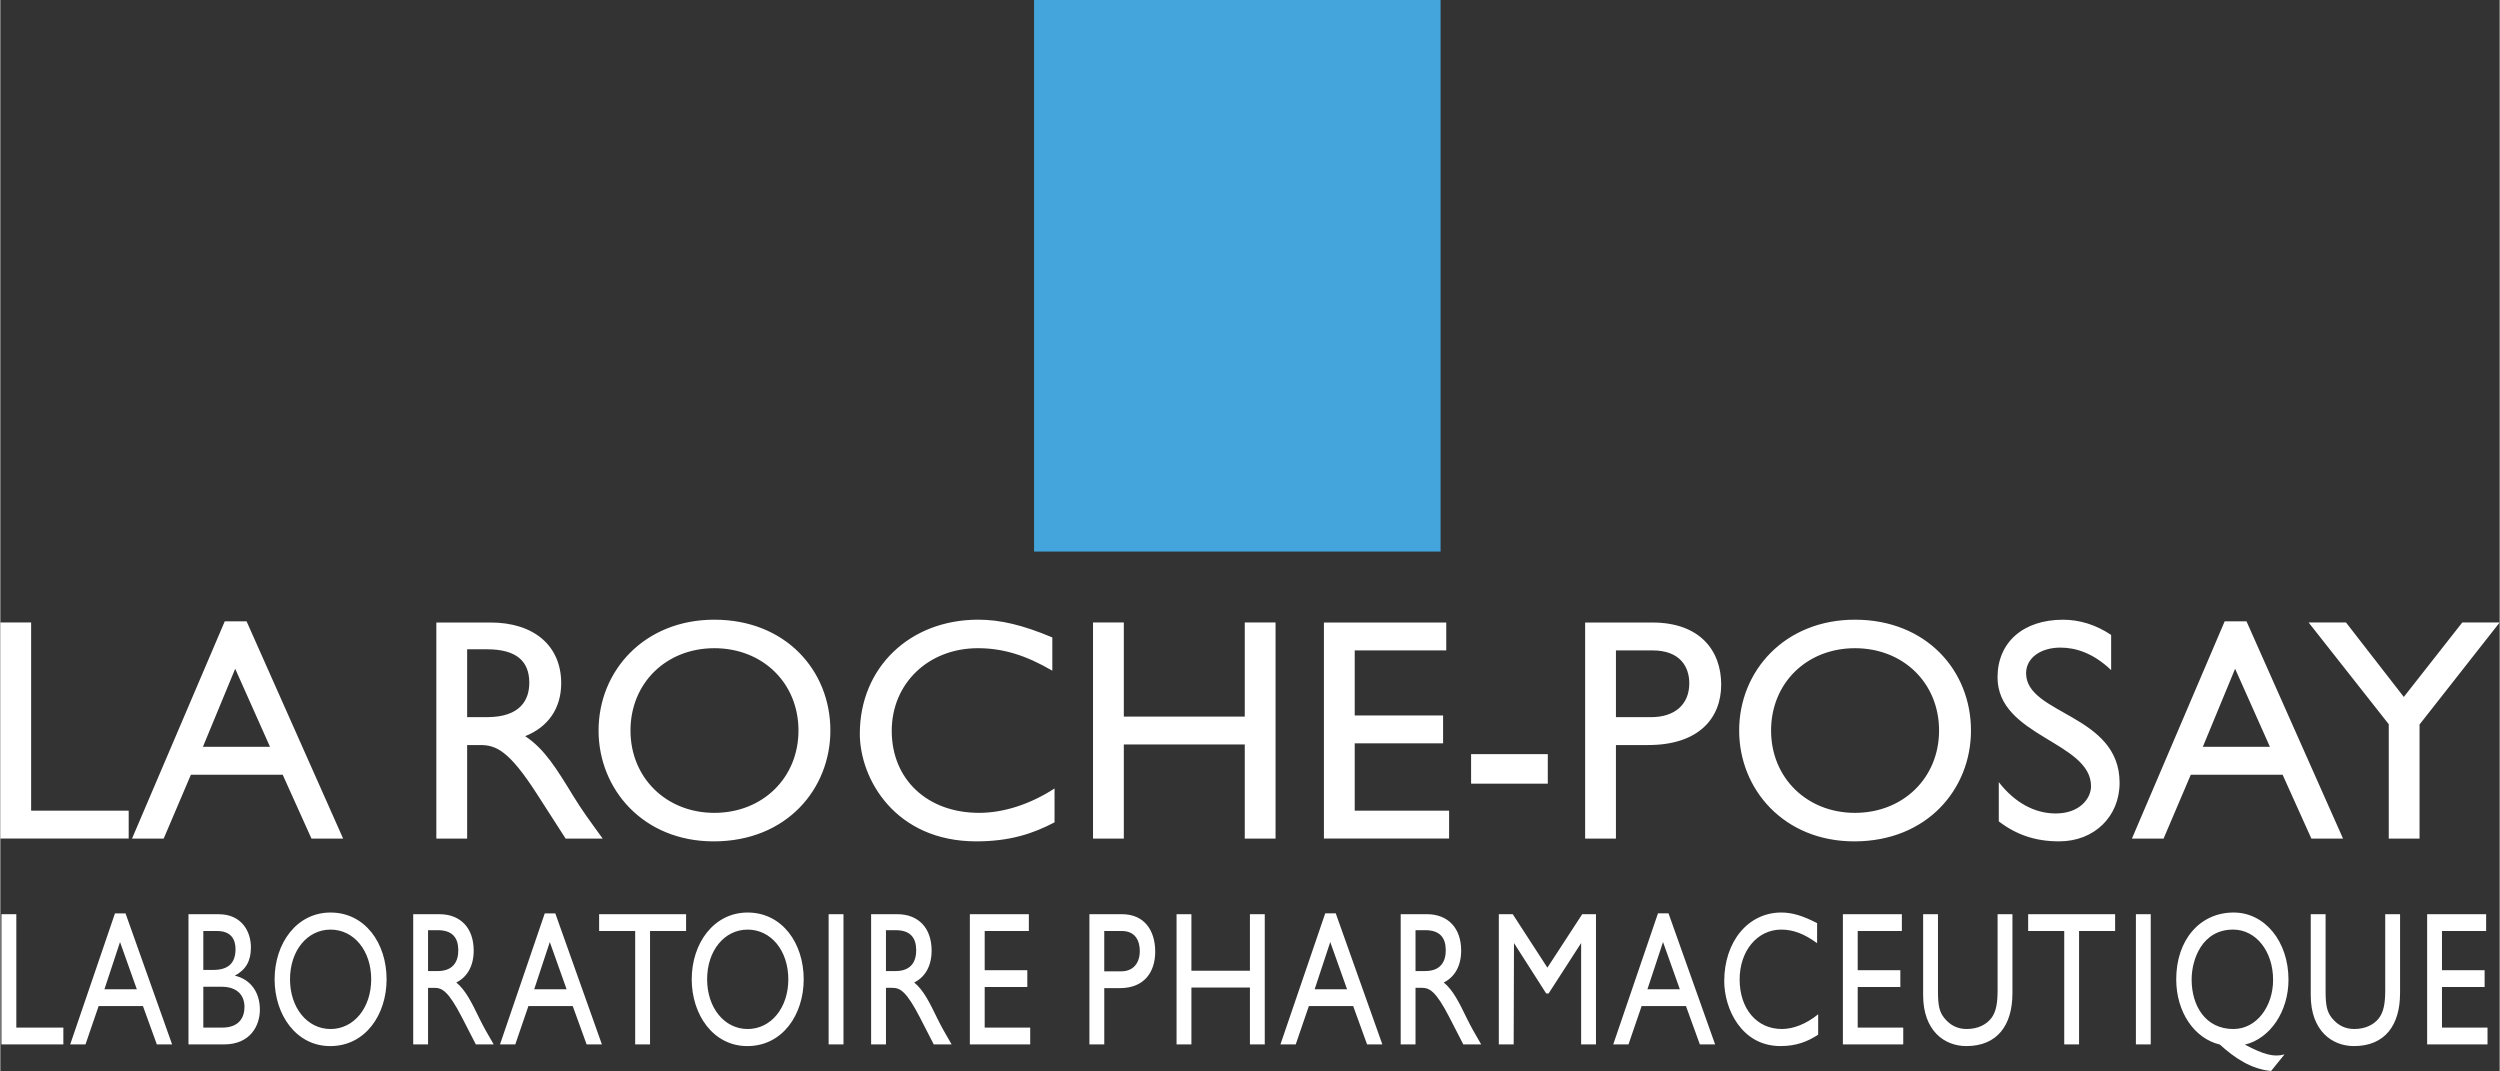
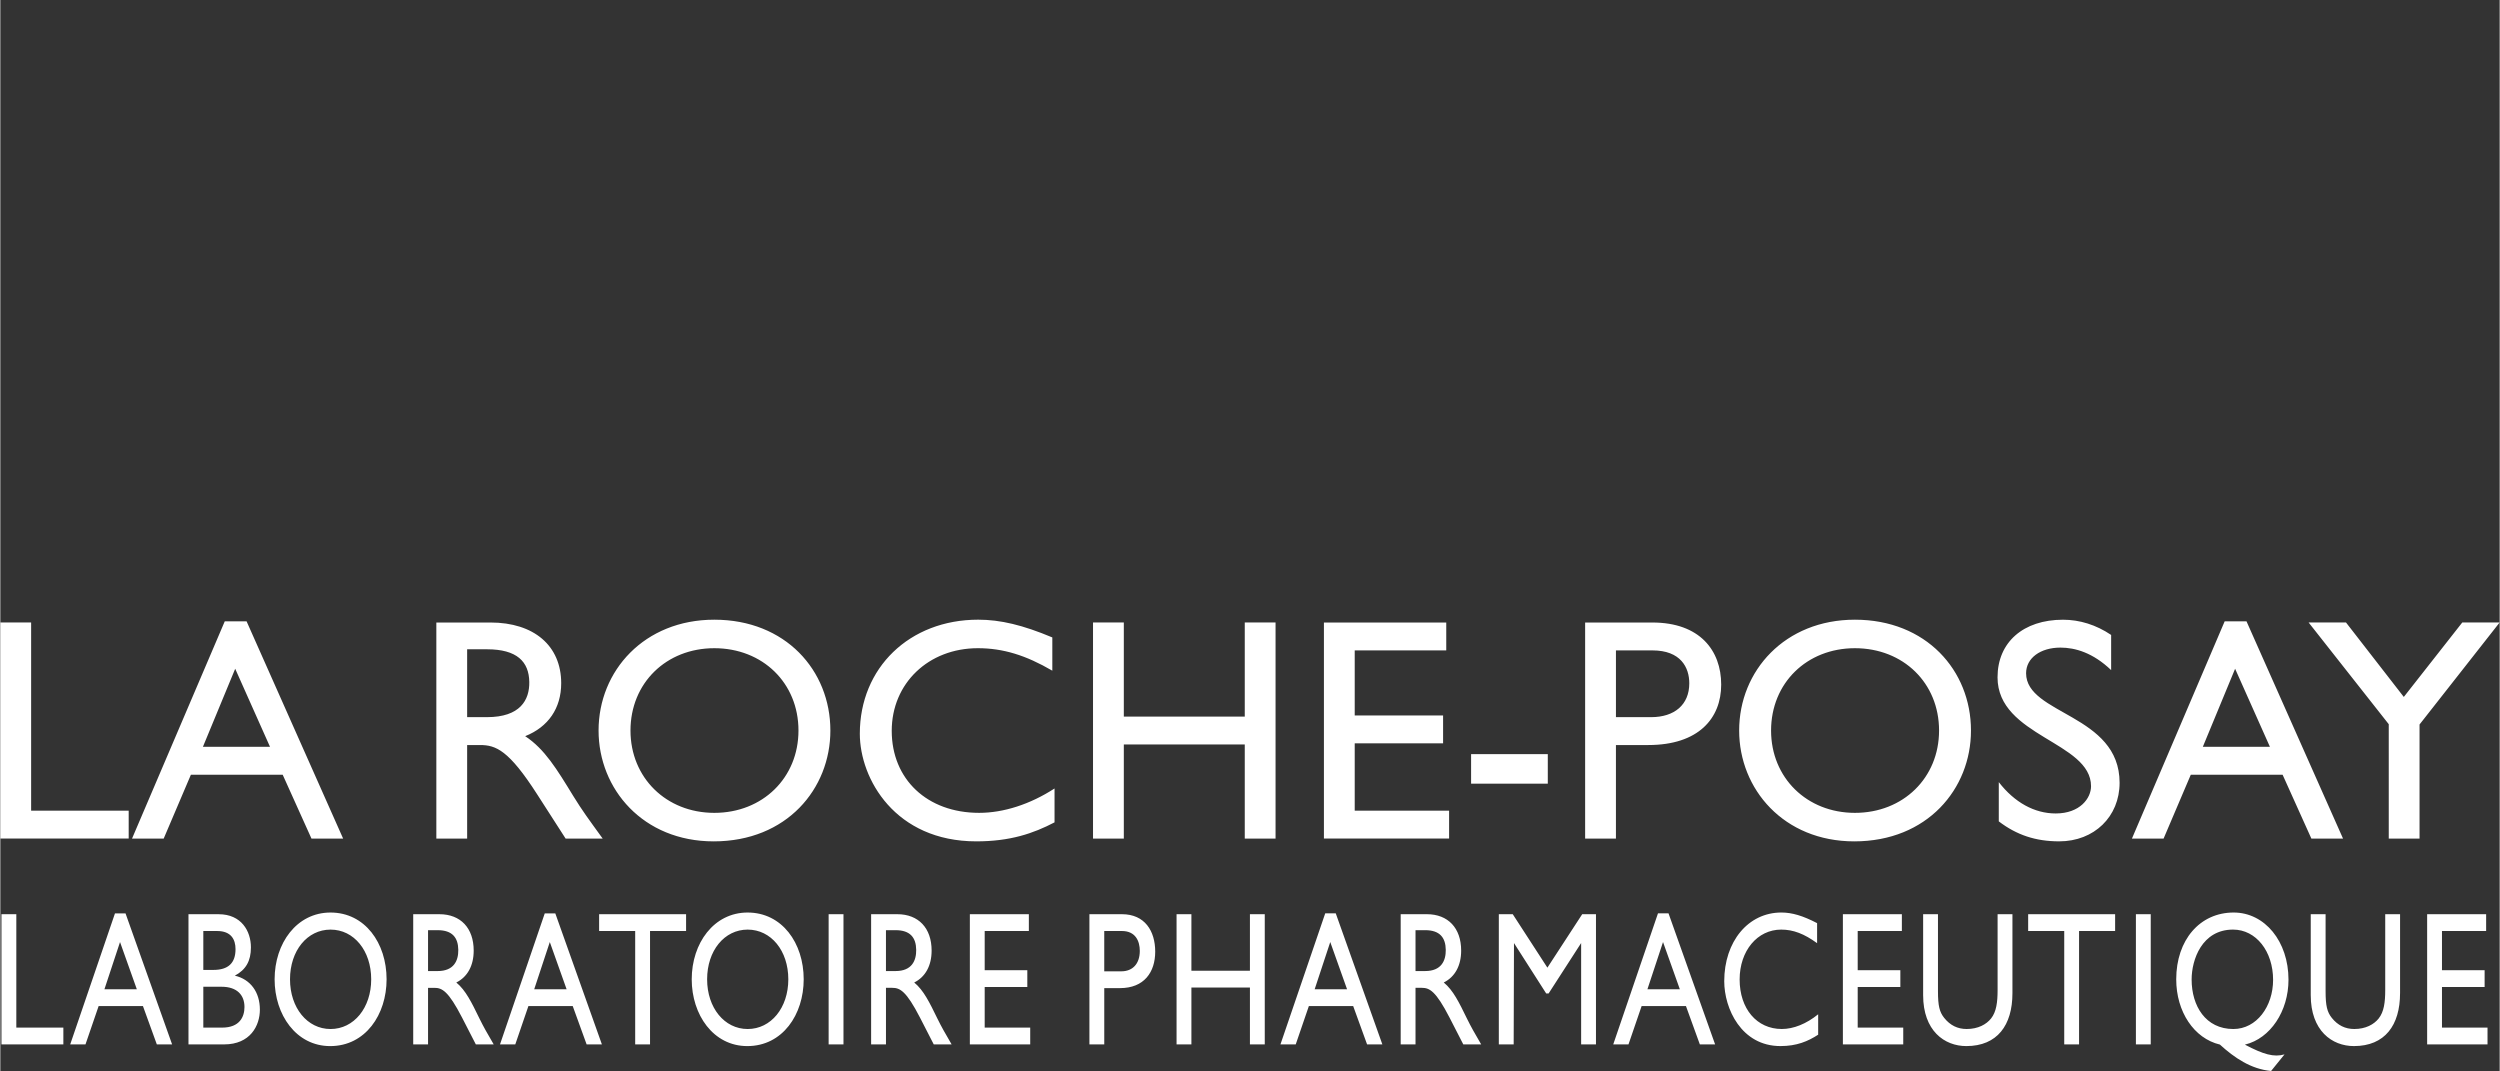
<svg xmlns="http://www.w3.org/2000/svg" height="1071" width="2500" viewBox="0 0 283.844 121.631">
  <rect x="0" y="0" width="283.844" height="121.631" fill="#333333" stroke="none" />
-   <path d="M163.566 0v62.639h-46.167V0" fill="#43a5dc" />
  <path d="m26.673 75.949 3.954 8.865h-7.62zm1.294-5.384h-2.48L14.956 95.238h3.595l3.091-7.256h10.424l3.271 7.256h3.595zm25.048 3.173h2.256c3.404 0 4.766 1.404 4.802 3.71.036 2.054-1.039 3.997-4.802 3.997h-2.256zm-3.498-3.04v24.54h3.498V84.612h1.469c1.791 0 3.26.575 6.486 5.603l3.23 5.023h4.21c-1.691-2.332-2.303-3.158-3.347-4.846-1.868-3.052-3.231-5.313-5.457-6.787 2.62-1.043 4.091-3.167 4.091-6.014 0-4.251-3.086-6.894-8.031-6.894h-6.149zm22.048 12.267c0-5.393 4.061-9.35 9.521-9.35 5.497 0 9.557 3.957 9.557 9.35 0 5.359-4.06 9.35-9.557 9.35-5.461-.001-9.521-3.991-9.521-9.35zm-3.625 0c0 6.654 5.062 12.588 13.073 12.588 8.299 0 13.253-5.969 13.253-12.588 0-6.832-5.098-12.588-13.182-12.588-7.938 0-13.144 5.791-13.144 12.588zm51.531-6.797c-3.021-1.762-5.611-2.553-8.453-2.553-5.611 0-9.784 3.992-9.784 9.386 0 5.503 4.028 9.313 9.928 9.313 2.771 0 5.792-.971 8.562-2.768v3.848c-2.41 1.26-5.036 2.158-8.885 2.158-9.208 0-13.229-7.084-13.229-12.228 0-7.479 5.64-12.948 13.445-12.948 2.518 0 5.072.611 8.417 2.016v3.776zm25.353 19.07h-3.497V84.549h-13.735v10.689h-3.498V70.691h3.498V81.38h13.735V70.691h3.497zm19.386-21.373h-10.396v7.389h10.036v3.168h-10.036v7.643h10.719v3.168h-14.216V70.698h13.893zm2.821 11.779v3.358h8.711v-3.358zm16.45-11.779h4.146c3.21 0 4.184 1.939 4.184 3.736 0 2.442-1.694 3.844-4.328 3.844h-4.002zm-3.499-3.167v24.54h3.498V84.612h3.679c5.693 0 8.275-3.022 8.275-6.866 0-3.881-2.439-7.048-7.808-7.048zm21.117 12.267c0-5.393 4.06-9.35 9.521-9.35 5.498 0 9.557 3.957 9.557 9.35 0 5.359-4.059 9.35-9.557 9.35-5.462-.001-9.521-3.991-9.521-9.35zm-3.625 0c0 6.654 5.063 12.588 13.073 12.588 8.3 0 13.254-5.969 13.254-12.588 0-6.832-5.098-12.588-13.182-12.588-7.94 0-13.145 5.791-13.145 12.588zm42.243-6.864c-2.067-1.977-4.089-2.554-5.753-2.554-2.276 0-3.904 1.188-3.904 2.912 0 4.709 10.619 4.637 10.619 12.438 0 3.848-2.886 6.654-6.858 6.654-2.677 0-4.831-.719-6.862-2.268v-4.459c1.782 2.301 4.041 3.559 6.463 3.559 2.75 0 4.014-1.725 4.014-3.092 0-5.066-10.619-5.642-10.619-12.363 0-3.99 2.924-6.548 7.438-6.548 1.881 0 3.754.575 5.464 1.729v3.992zm14.081-.152 3.953 8.865h-7.619zm1.294-5.384h-2.48L242.08 95.238h3.595l3.091-7.256h10.425l3.27 7.256h3.595zM1.815 116.703h5.343v1.908H.129v-14.785h1.687v12.877zm11.778-9.717 1.908 5.361h-3.679zm.624-3.256H13.02l-5.085 14.881H9.67l1.494-4.355h5.031l1.578 4.355h1.735zm8.836 2.004h1.574c1.575 0 2.083.953 2.083 2.059 0 1.582-.823 2.359-2.52 2.359h-1.138v-4.418zm-1.686 12.877h4.049c2.969 0 4.06-2.125 4.06-3.945 0-1.996-1.073-3.449-2.844-3.861 1.255-.672 1.827-1.668 1.827-3.207 0-1.863-1.092-3.771-3.656-3.771h-3.436zm1.686-6.548h2.064c1.776 0 2.609.953 2.609 2.299 0 1.105-.538 2.342-2.536 2.342h-2.138v-4.641zm9.845-.844c0-3.256 1.962-5.645 4.602-5.645 2.657 0 4.618 2.389 4.618 5.645 0 3.234-1.961 5.645-4.618 5.645-2.641-.001-4.602-2.411-4.602-5.645zm-1.749 0c0 4.016 2.444 7.584 6.315 7.584 4.012 0 6.402-3.59 6.402-7.584 0-4.123-2.46-7.584-6.367-7.584-3.838 0-6.35 3.482-6.35 7.584zm17.425-5.58h1.099c1.655 0 2.318.846 2.336 2.232.017 1.238-.506 2.41-2.336 2.41h-1.099zm-1.684-1.813v14.785h1.685v-6.424h.715c.872 0 1.586.348 3.152 3.387l1.56 3.037h2.029c-.815-1.41-1.11-1.91-1.614-2.93-.901-1.846-1.559-3.211-2.634-4.1 1.265-.629 1.975-1.908 1.975-3.621 0-2.561-1.488-4.135-3.893-4.135H46.89zm15.512 3.16 1.908 5.361h-3.679zm.624-3.256h-1.197l-5.084 14.881h1.736l1.491-4.355h5.032l1.579 4.355h1.735zm14.854 2.004h-4.095v12.877h-1.686v-12.877h-4.096v-1.908h9.876v1.908zm2.388 5.485c0-3.256 1.962-5.645 4.602-5.645 2.657 0 4.619 2.389 4.619 5.645 0 3.234-1.962 5.645-4.619 5.645-2.64-.001-4.602-2.411-4.602-5.645zm-1.749 0c0 4.016 2.443 7.584 6.316 7.584 4.011 0 6.401-3.59 6.401-7.584 0-4.123-2.46-7.584-6.367-7.584-3.837 0-6.35 3.482-6.35 7.584zm15.549-7.393v14.785h1.686v-14.785zm6.51 1.813h1.098c1.656 0 2.319.846 2.336 2.232.018 1.238-.505 2.41-2.336 2.41h-1.098zm-1.685-1.813v14.785h1.686v-6.424h.716c.87 0 1.586.348 3.151 3.387l1.559 3.037h2.03c-.815-1.41-1.11-1.91-1.614-2.93-.901-1.846-1.56-3.211-2.634-4.1 1.265-.629 1.976-1.908 1.976-3.621 0-2.561-1.49-4.135-3.894-4.135h-2.976zm17.913 1.908h-5.015v4.451h4.841v1.908h-4.841v4.609h5.17v1.908h-6.855v-14.785h6.7zm8.563 0h2.009c1.557 0 2.028 1.172 2.028 2.256 0 1.477-.821 2.322-2.098 2.322h-1.939zm-1.685-1.908v14.785h1.686v-6.391h1.782c2.758 0 4.004-1.82 4.004-4.143 0-2.344-1.178-4.252-3.777-4.252h-3.695zm19.914 14.785h-1.685v-6.455h-6.646v6.455h-1.686v-14.785h1.686v6.422h6.646v-6.422h1.685zm7.438-11.625 1.908 5.361h-3.678zm.625-3.256h-1.197l-5.085 14.881h1.736l1.492-4.355h5.032l1.579 4.355h1.735zm9.058 1.909h1.1c1.656 0 2.318.846 2.335 2.232.018 1.238-.505 2.41-2.335 2.41h-1.1zm-1.684-1.813v14.785h1.684v-6.424h.715c.873 0 1.587.348 3.153 3.387l1.558 3.037h2.031c-.815-1.41-1.111-1.91-1.614-2.93-.901-1.846-1.558-3.211-2.635-4.1 1.266-.629 1.976-1.908 1.976-3.621 0-2.561-1.49-4.135-3.893-4.135h-2.975zm22.178 14.785h-1.685v-11.51l-3.692 5.723h-.278l-3.657-5.723-.035 11.51h-1.686v-14.785h1.582l3.934 6.07 3.953-6.07h1.564zm7.615-11.625 1.909 5.361h-3.68zm.624-3.256h-1.198l-5.081 14.881h1.733l1.493-4.355h5.032l1.578 4.355h1.734zm16.874 3.387c-1.457-1.064-2.708-1.543-4.078-1.543-2.707 0-4.72 2.41-4.72 5.666 0 3.32 1.943 5.623 4.789 5.623 1.336 0 2.795-.586 4.13-1.672v2.318c-1.163.754-2.428 1.293-4.285 1.293-4.442 0-6.383-4.262-6.383-7.367 0-4.514 2.722-7.801 6.486-7.801 1.215 0 2.446.367 4.061 1.207zm9.626-1.383h-5.015v4.451h4.843v1.908h-4.843v4.609h5.172v1.908h-6.855v-14.785h6.698zm12.557 7.073c0 3.623-1.72 5.996-5.236 5.996-2.494 0-4.905-1.746-4.905-5.779v-9.197h1.685v8.74c0 1.672.173 2.367.71 3.039.675.846 1.523 1.258 2.546 1.258 1.299 0 2.234-.521 2.772-1.193.604-.76.743-1.844.743-3.232v-8.611h1.686v8.979zm11.663-7.073h-4.096v12.877h-1.684v-12.877h-4.097v-1.908h9.876v1.908zm2.359-1.908v14.785h1.685v-14.785zm29.999 8.981c0 3.623-1.72 5.996-5.236 5.996-2.494 0-4.907-1.746-4.907-5.779v-9.197h1.686v8.74c0 1.672.174 2.367.71 3.039.677.846 1.524 1.258 2.547 1.258 1.299 0 2.234-.521 2.771-1.193.606-.76.745-1.844.745-3.232v-8.611h1.686v8.979zm9.776-7.073h-5.015v4.451h4.843v1.908h-4.843v4.609h5.172v1.908h-6.857v-14.785h6.7zm-28.743-.16c2.621 0 4.548 2.477 4.548 5.711 0 3.018-1.874 5.58-4.513 5.58-3.159 0-4.739-2.627-4.739-5.623-.001-2.236 1.163-5.668 4.704-5.668zm1.371 13.057c2.864-.697 4.926-3.785 4.926-7.367 0-4.342-2.687-7.629-6.228-7.629-3.837 0-6.522 3.113-6.522 7.584 0 3.693 2.027 6.715 4.959 7.412 1.65 1.504 3.525 2.783 5.815 3l1.525-1.885c-1.212.346-2.393 0-4.476-1.094v-.021zm24.666-47.94h4.244l-9.101 11.59v12.957h-3.496V82.246l-9.103-11.555h4.246l6.567 8.459zM3.498 92.064h11.079v3.168H0V70.691h3.498z" fill="#3f454b" style="fill:#fff" />
</svg>